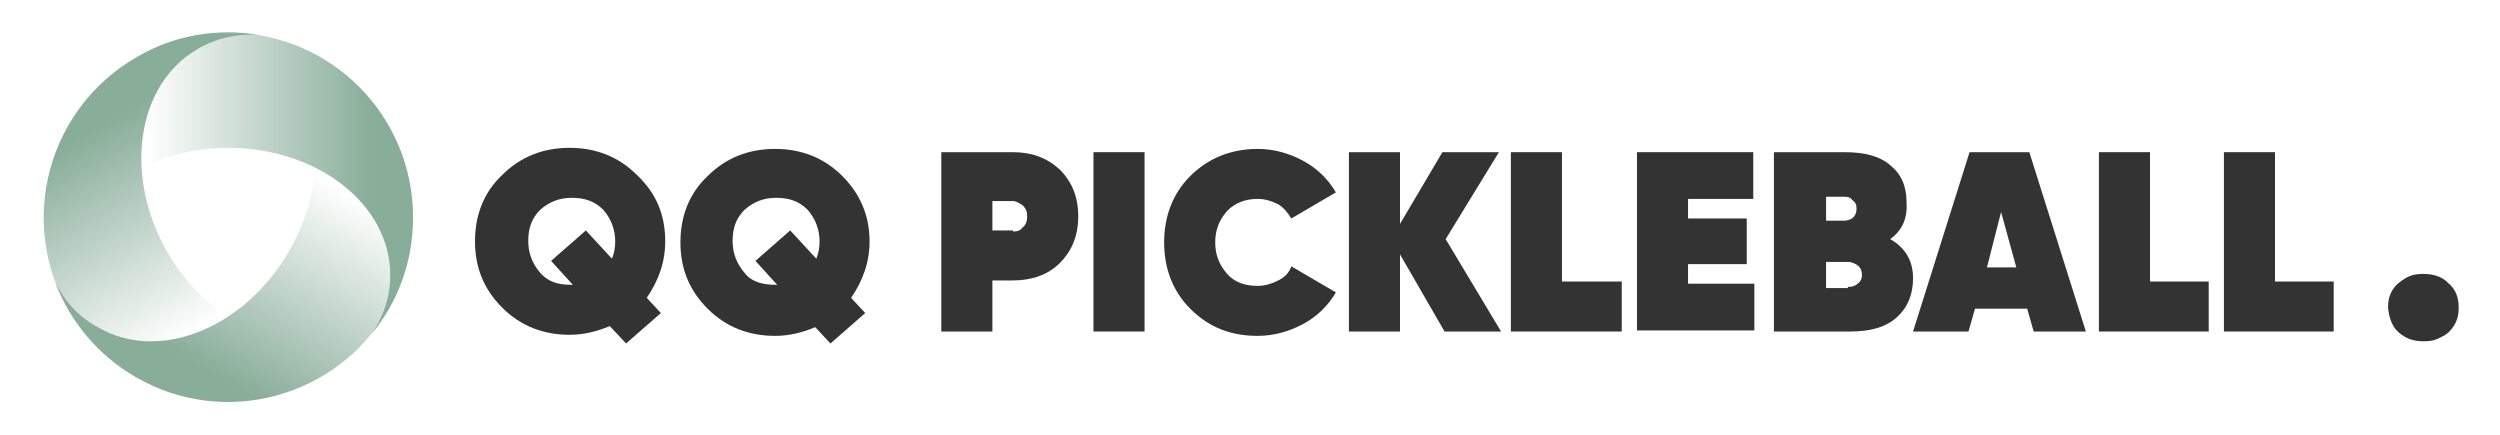
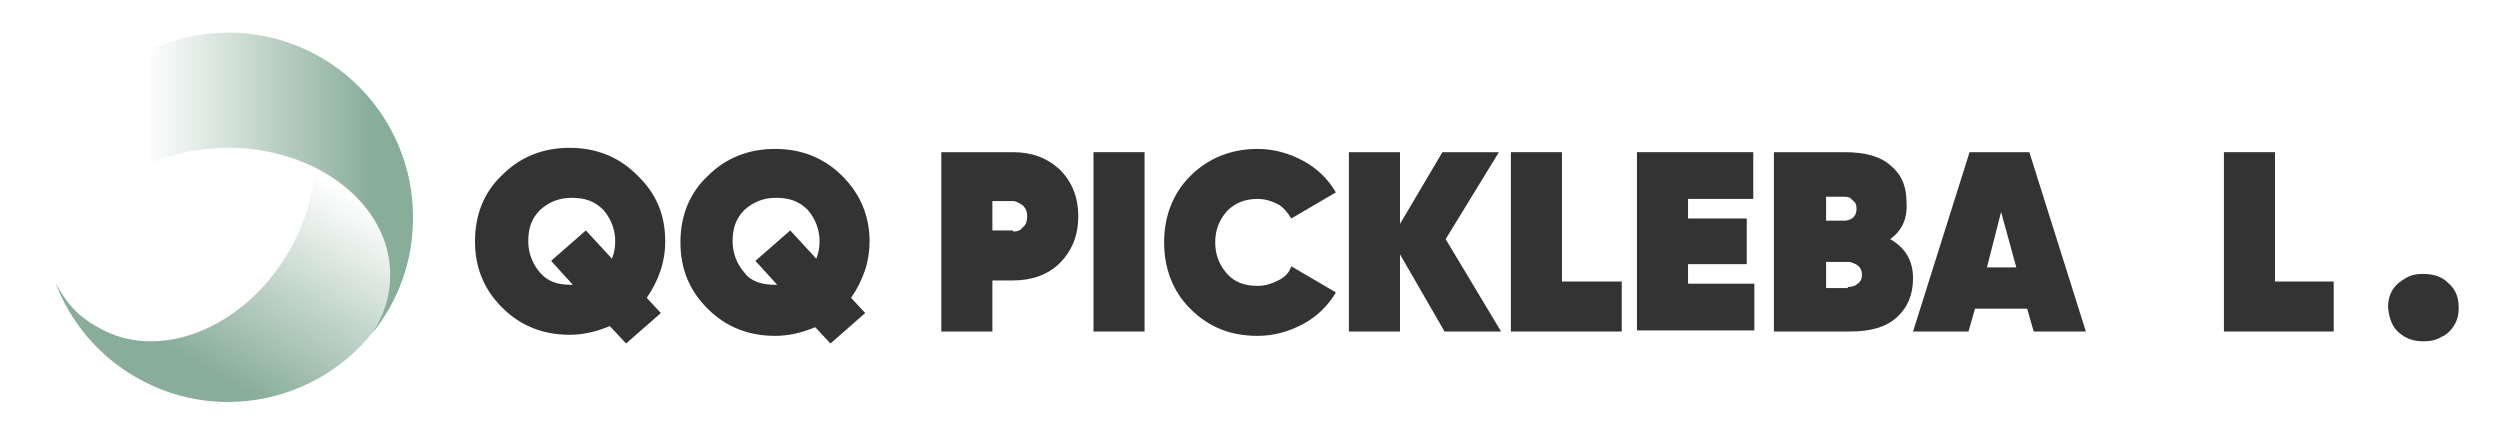
<svg xmlns="http://www.w3.org/2000/svg" xmlns:xlink="http://www.w3.org/1999/xlink" version="1.1" id="Layer_1" x="0px" y="0px" viewBox="0 0 230 40" style="enable-background:new 0 0 230 40;" xml:space="preserve">
  <style type="text/css"> .st0{fill:#333333;} .st1{clip-path:url(#SVGID_2_);} .st2{fill-rule:evenodd;clip-rule:evenodd;fill:url(#SVGID_3_);} .st3{fill-rule:evenodd;clip-rule:evenodd;fill:url(#SVGID_4_);} .st4{fill-rule:evenodd;clip-rule:evenodd;fill:url(#SVGID_5_);} </style>
  <path class="st0" d="M220.7,30.6c0.7,0.6,1.4,0.8,2.3,0.8c0.6,0,1.1-0.1,1.6-0.4c0.5-0.2,0.9-0.6,1.2-1.1c0.3-0.5,0.4-1,0.4-1.6 c0-1-0.3-1.7-1-2.3c-0.6-0.6-1.4-0.8-2.3-0.8c-0.6,0-1.1,0.1-1.6,0.4c-0.5,0.3-0.9,0.6-1.2,1.1c-0.3,0.5-0.4,1-0.4,1.6 C219.8,29.3,220.1,30.1,220.7,30.6z" />
  <g>
    <defs>
      <rect id="SVGID_1_" x="4" y="3" width="34" height="34" />
    </defs>
    <clipPath id="SVGID_2_">
      <use xlink:href="#SVGID_1_" style="overflow:visible;" />
    </clipPath>
    <g class="st1">
      <linearGradient id="SVGID_3_" gradientUnits="userSpaceOnUse" x1="38" y1="23.016" x2="4" y2="23.016" gradientTransform="matrix(1 0 0 -1 0 39.89)">
        <stop offset="0.111" style="stop-color:#88AD99" />
        <stop offset="0.723" style="stop-color:#88AD99;stop-opacity:0" />
      </linearGradient>
      <path class="st2" d="M34.2,30.7C36.6,27.8,38,24.1,38,20c0-9.4-7.6-17-17-17S4,10.6,4,20c0,4.1,1.4,7.8,3.8,10.7 c-1.1-1.6-1.7-3.5-1.7-5.4c0-6.5,6.7-11.7,14.9-11.7s14.9,5.2,14.9,11.7C35.9,27.3,35.3,29.1,34.2,30.7z" />
      <linearGradient id="SVGID_4_" gradientUnits="userSpaceOnUse" x1="15.206" y1="3.605" x2="32.206" y2="33.05" gradientTransform="matrix(1 0 0 -1 0 39.89)">
        <stop offset="0.111" style="stop-color:#88AD99" />
        <stop offset="0.723" style="stop-color:#88AD99;stop-opacity:0" />
      </linearGradient>
      <path class="st3" d="M5.1,26c1.3,3.5,3.9,6.7,7.4,8.7c8.1,4.7,18.5,1.9,23.2-6.2c4.7-8.1,1.9-18.5-6.2-23.2 C26,3.2,22,2.6,18.3,3.2c2-0.1,3.9,0.3,5.6,1.2c5.6,3.2,6.8,11.6,2.7,18.7s-12,10.3-17.6,7C7.3,29.2,6,27.8,5.1,26z" />
      <linearGradient id="SVGID_5_" gradientUnits="userSpaceOnUse" x1="9.793" y1="33.049" x2="26.793" y2="3.605" gradientTransform="matrix(1 0 0 -1 0 39.89)">
        <stop offset="0.111" style="stop-color:#88AD99" />
        <stop offset="0.723" style="stop-color:#88AD99;stop-opacity:0" />
      </linearGradient>
-       <path class="st4" d="M23.7,3.2C20,2.6,16,3.2,12.5,5.3C4.4,10,1.6,20.4,6.3,28.5c4.7,8.1,15.1,10.9,23.2,6.2 c3.5-2,6.1-5.2,7.4-8.7c-0.9,1.8-2.2,3.2-3.9,4.2c-5.6,3.2-13.5,0.1-17.6-7S12.6,7.7,18.2,4.5C19.9,3.5,21.8,3.1,23.7,3.2z" />
    </g>
  </g>
  <g>
    <path class="st0" d="M61.2,22.2c0,1.9-0.6,3.6-1.7,5.2l1.3,1.4l-3.2,2.8l-1.5-1.6c-1.2,0.5-2.4,0.8-3.7,0.8c-2.4,0-4.5-0.8-6.2-2.5 c-1.7-1.7-2.5-3.7-2.5-6.1c0-2.4,0.8-4.5,2.5-6.1c1.7-1.7,3.8-2.5,6.2-2.5s4.5,0.8,6.2,2.5C60.4,17.8,61.2,19.8,61.2,22.2z M52.5,26.2h0.2l-2-2.2l3.2-2.8l2.4,2.6c0.2-0.5,0.3-1,0.3-1.6c0-1.1-0.4-2.1-1.1-2.9c-0.8-0.8-1.7-1.1-2.9-1.1 c-1.2,0-2.1,0.4-2.9,1.1c-0.8,0.8-1.1,1.7-1.1,2.9c0,1.1,0.4,2.1,1.1,2.9C50.4,25.9,51.3,26.2,52.5,26.2z" />
    <path class="st0" d="M80,22.2c0,1.9-0.6,3.6-1.7,5.2l1.3,1.4l-3.2,2.8L75,30.1c-1.2,0.5-2.4,0.8-3.7,0.8c-2.4,0-4.5-0.8-6.2-2.5 c-1.7-1.7-2.5-3.7-2.5-6.1c0-2.4,0.8-4.5,2.5-6.1c1.7-1.7,3.8-2.5,6.2-2.5s4.5,0.8,6.2,2.5C79.1,17.8,80,19.8,80,22.2z M71.3,26.2 h0.2l-2-2.2l3.2-2.8l2.4,2.6c0.2-0.5,0.3-1,0.3-1.6c0-1.1-0.4-2.1-1.1-2.9c-0.8-0.8-1.7-1.1-2.9-1.1c-1.2,0-2.1,0.4-2.9,1.1 c-0.8,0.8-1.1,1.7-1.1,2.9c0,1.1,0.4,2.1,1.1,2.9C69.1,25.9,70.1,26.2,71.3,26.2z" />
    <path class="st0" d="M93.2,14c1.7,0,3.1,0.5,4.3,1.6c1.1,1.1,1.7,2.5,1.7,4.3s-0.6,3.2-1.7,4.3c-1.1,1.1-2.6,1.6-4.3,1.6h-1.9v4.7 h-4.7V14H93.2z M93.2,21.3c0.4,0,0.7-0.1,0.9-0.4c0.3-0.2,0.4-0.6,0.4-1s-0.1-0.7-0.4-1c-0.3-0.2-0.6-0.4-0.9-0.4h-1.9v2.7H93.2z" />
    <path class="st0" d="M100.6,14h4.7v16.5h-4.7V14z" />
    <path class="st0" d="M115.7,30.9c-2.5,0-4.5-0.8-6.2-2.5c-1.6-1.6-2.4-3.7-2.4-6.1s0.8-4.5,2.4-6.1c1.6-1.6,3.7-2.5,6.2-2.5 c1.5,0,2.9,0.4,4.2,1.1c1.3,0.7,2.3,1.7,3,2.9l-4.1,2.4c-0.3-0.5-0.7-1-1.2-1.3c-0.6-0.3-1.2-0.5-1.9-0.5c-1.2,0-2.1,0.4-2.8,1.1 c-0.7,0.8-1.1,1.7-1.1,2.9c0,1.2,0.4,2.1,1.1,2.9c0.7,0.8,1.7,1.1,2.8,1.1c0.7,0,1.3-0.2,1.9-0.5c0.6-0.3,1-0.7,1.2-1.3l4.1,2.4 c-0.7,1.2-1.7,2.2-3,2.9C118.6,30.5,117.2,30.9,115.7,30.9z" />
    <path class="st0" d="M138.1,30.5h-5.2l-4.1-7.1v7.1h-4.7V14h4.7v6.6l3.9-6.6h5.2l-4.9,8L138.1,30.5z" />
    <path class="st0" d="M143.8,25.9h5.4v4.6H139V14h4.7V25.9z" />
    <path class="st0" d="M155.3,26.1h6.1v4.3h-10.8V14h10.7v4.3h-6v1.8h5.4v4.2h-5.4V26.1z" />
    <path class="st0" d="M173.9,22c1.4,0.8,2.1,2,2.1,3.6c0,1.5-0.5,2.7-1.5,3.6c-1,0.9-2.4,1.3-4.3,1.3h-7V14h6.5 c1.9,0,3.3,0.4,4.2,1.2c1,0.8,1.5,1.9,1.5,3.4C175.5,20.1,175,21.2,173.9,22z M169.6,18.1H168v2.2l1.8,0c0.7-0.1,1-0.5,1-1.1 c0-0.4-0.1-0.6-0.4-0.8C170.2,18.1,169.9,18.1,169.6,18.1z M170,26.4c0.4,0,0.7-0.1,0.9-0.3c0.3-0.2,0.4-0.5,0.4-0.8 c0-0.7-0.4-1-1.1-1.2l-2.2,0v2.4H170z" />
    <path class="st0" d="M187.1,30.5l-0.6-2.1h-4.8l-0.6,2.1h-5.1l5.2-16.5h5.5l5.2,16.5H187.1z M182.8,24.6h2.7l-1.4-5.1L182.8,24.6z" />
-     <path class="st0" d="M197.8,25.9h5.4v4.6h-10.1V14h4.7V25.9z" />
    <path class="st0" d="M209.3,25.9h5.4v4.6h-10.1V14h4.7V25.9z" />
  </g>
</svg>